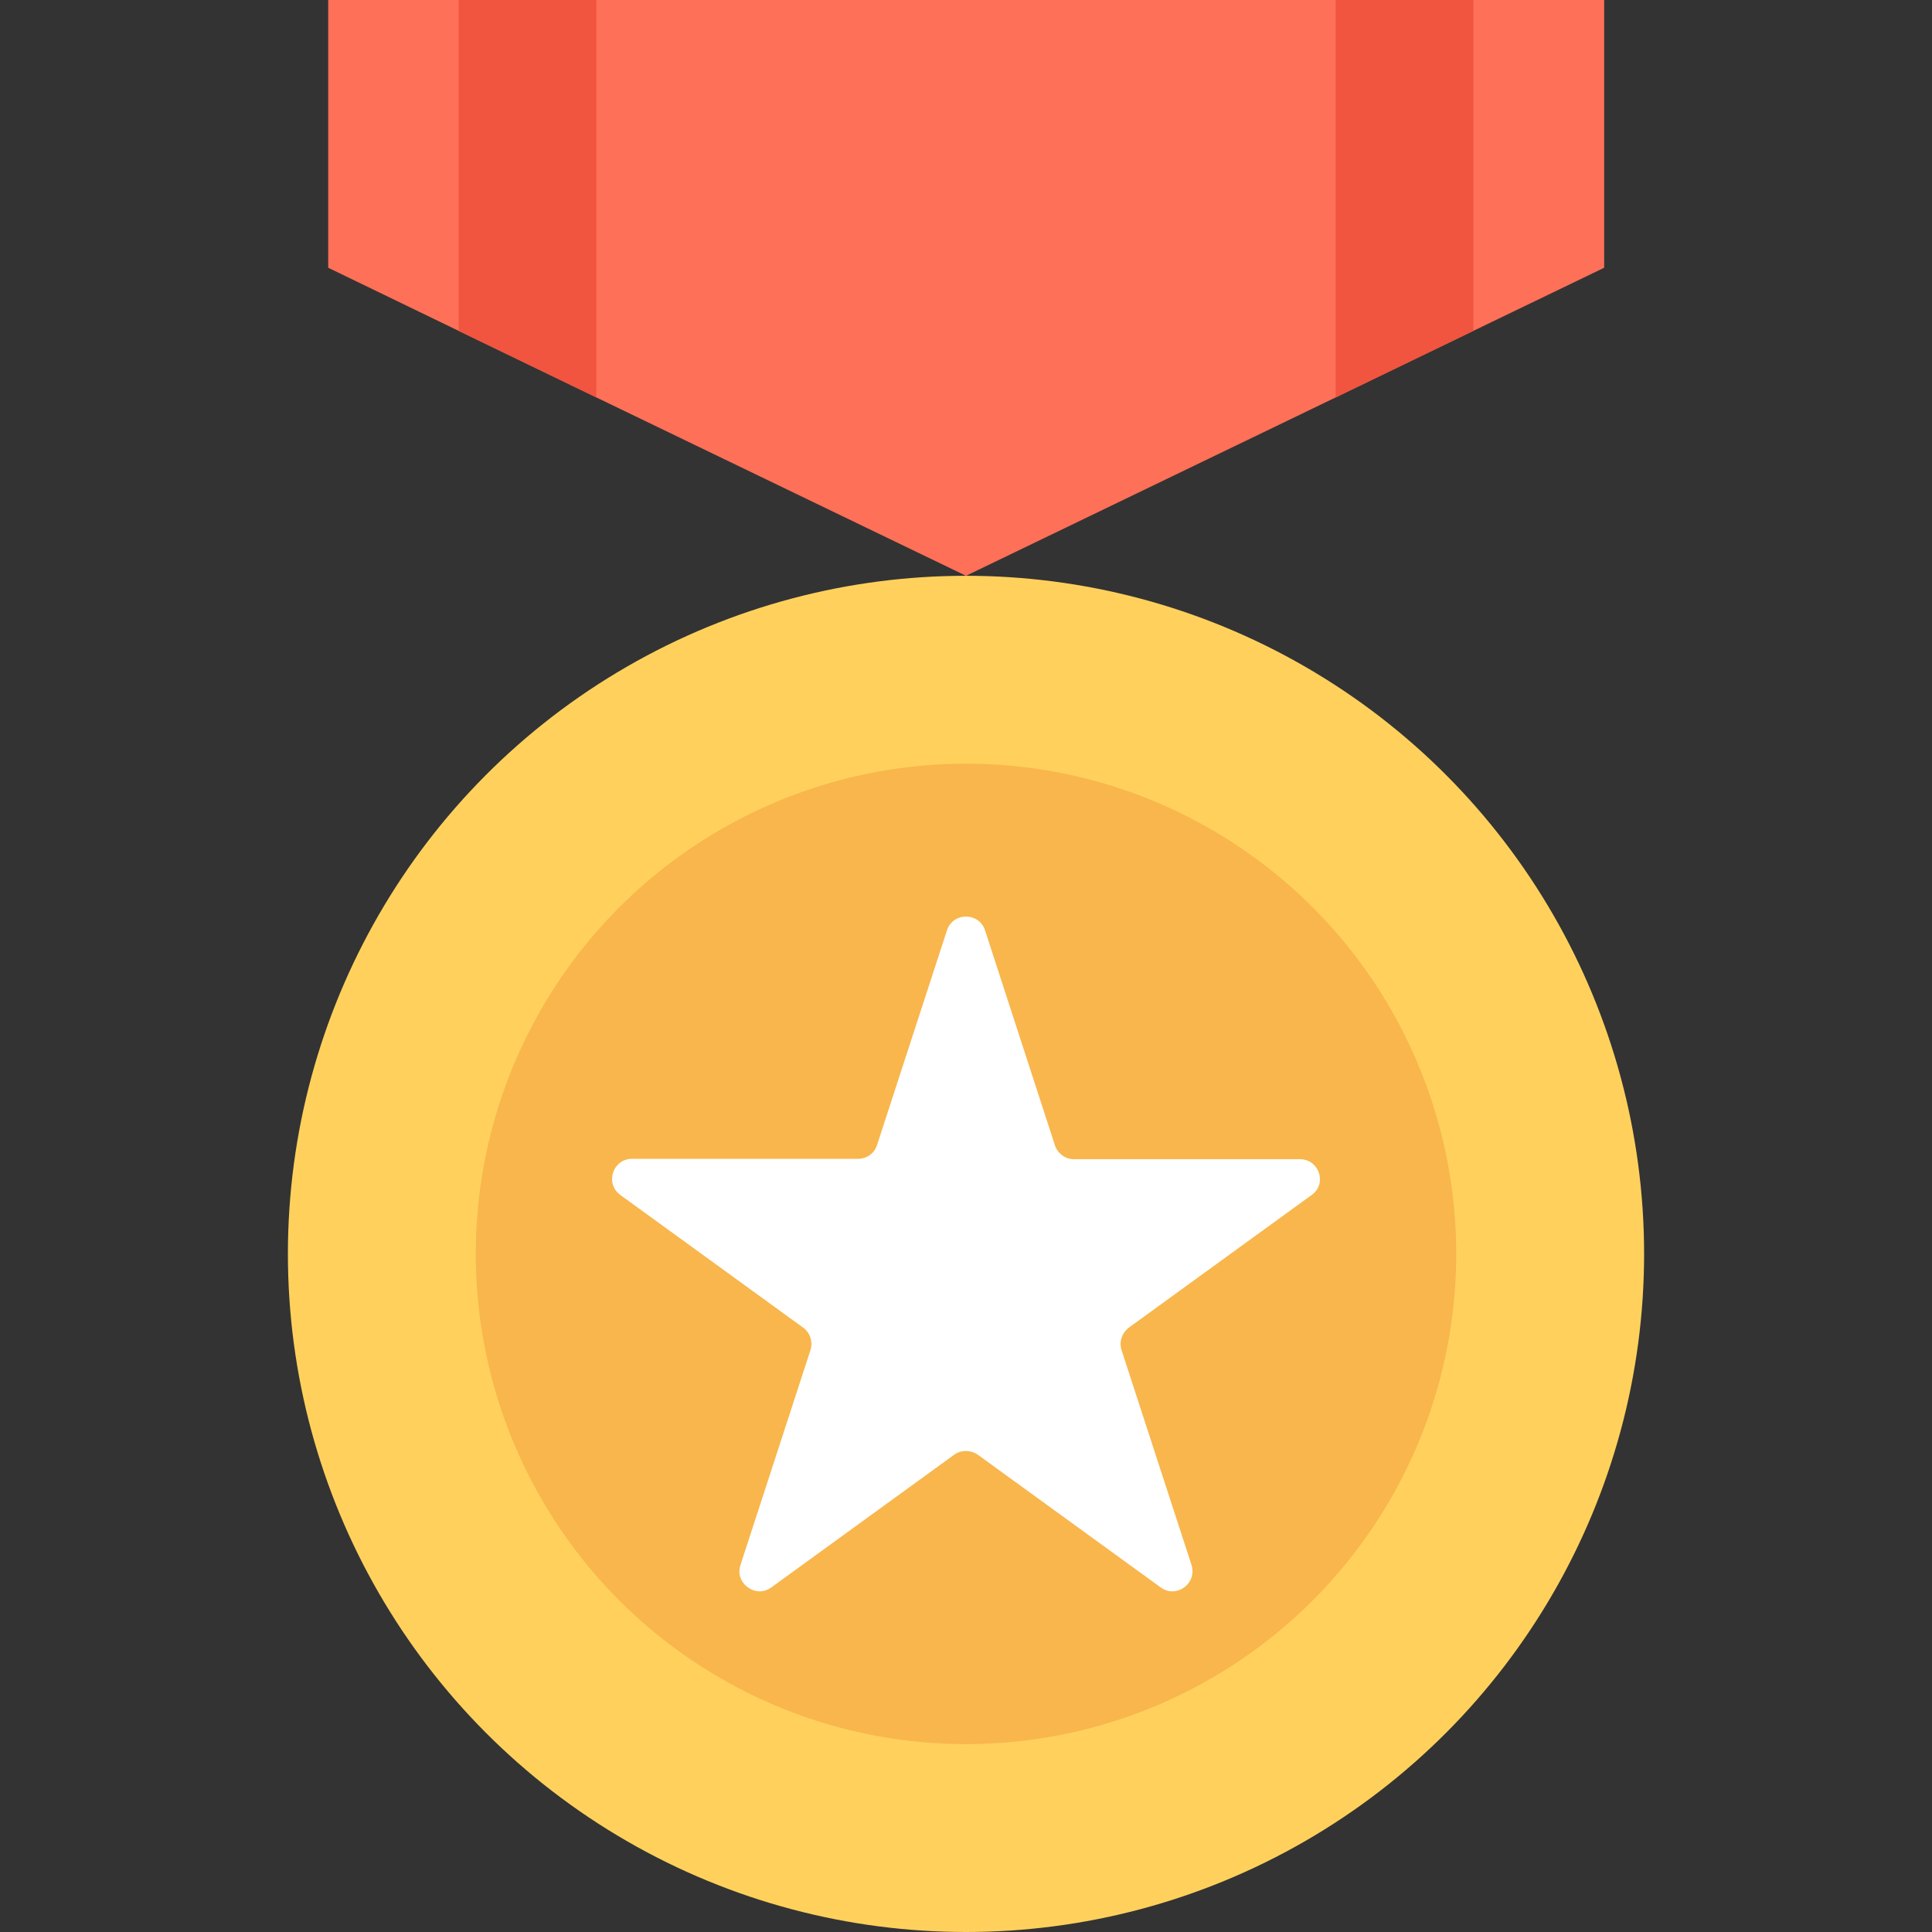
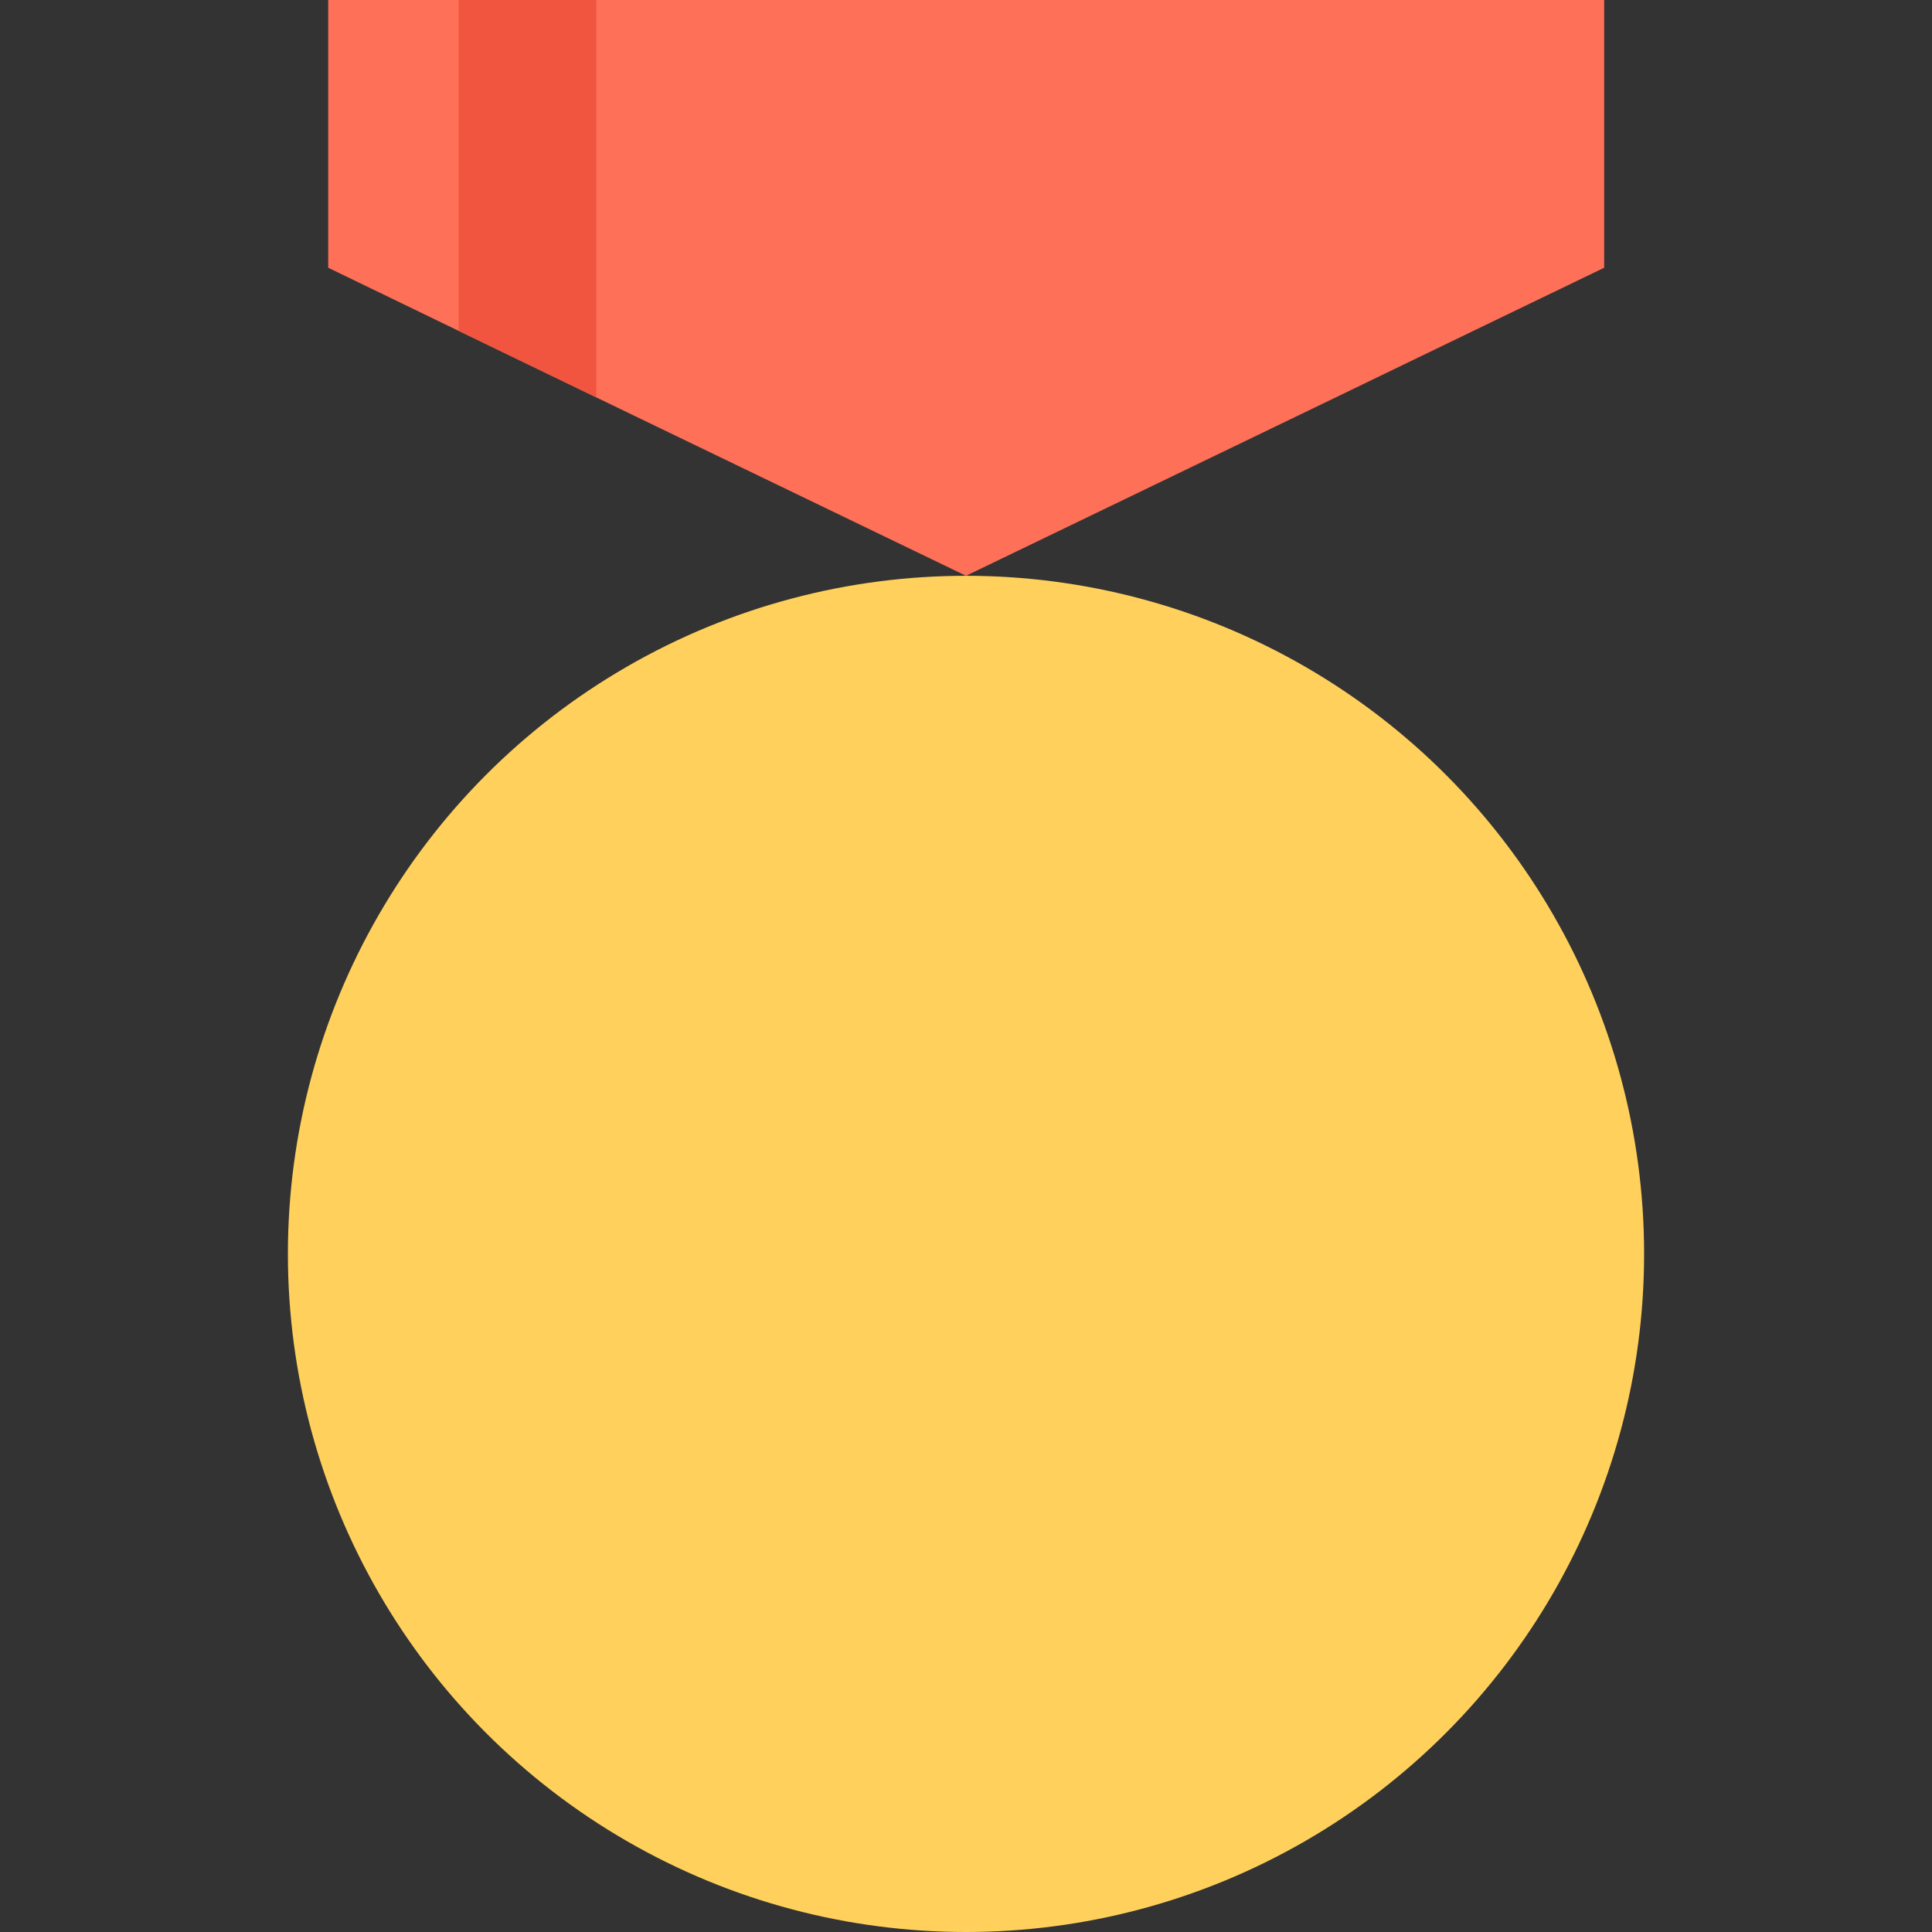
<svg xmlns="http://www.w3.org/2000/svg" id="Capa_1" x="0px" y="0px" viewBox="0 0 508 508" style="enable-background:new 0 0 508 508;" xml:space="preserve">
  <rect x="0" y="0" width="508" height="508" fill="#333333" stroke="none" />
  <polygon style="fill:#FF7058;" points="421.8,0 421.8,70.4 387.4,87 351.2,104.5 254,151.4 156.8,104.5 120.6,87 86.3,70.4 86.3,0   " />
  <circle style="fill:#FFD15C;" cx="254" cy="329.7" r="178.3" />
-   <circle style="fill:#F8B64C;" cx="254" cy="329.7" r="128.9" />
-   <path style="fill:#FFFFFF;" d="M341.8,304.8h-59.4c-2.3,0-4.3-1.5-5-3.6L259,244.6c-1.6-4.8-8.4-4.8-10,0l-18.4,56.5  c-0.7,2.2-2.7,3.6-5,3.6h-59.4c-5.1,0-7.2,6.5-3.1,9.5l48.1,34.9c1.8,1.3,2.6,3.7,1.9,5.9l-18.4,56.5c-1.6,4.8,4,8.9,8.1,5.9  l48.1-34.9c1.8-1.3,4.3-1.3,6.2,0l48.1,34.9c4.1,3,9.6-1,8.1-5.9L294.9,355c-0.7-2.2,0.1-4.5,1.9-5.9l48.1-34.9  C349,311.3,346.9,304.8,341.8,304.8z" />
  <g>
    <polygon style="fill:#F1543F;" points="156.8,0 156.8,104.5 120.6,87 120.6,0  " />
-     <polygon style="fill:#F1543F;" points="387.4,0 387.4,87 351.2,104.5 351.2,0  " />
  </g>
  <g>
</g>
  <g>
</g>
  <g>
</g>
  <g>
</g>
  <g>
</g>
  <g>
</g>
  <g>
</g>
  <g>
</g>
  <g>
</g>
  <g>
</g>
  <g>
</g>
  <g>
</g>
  <g>
</g>
  <g>
</g>
  <g>
</g>
</svg>